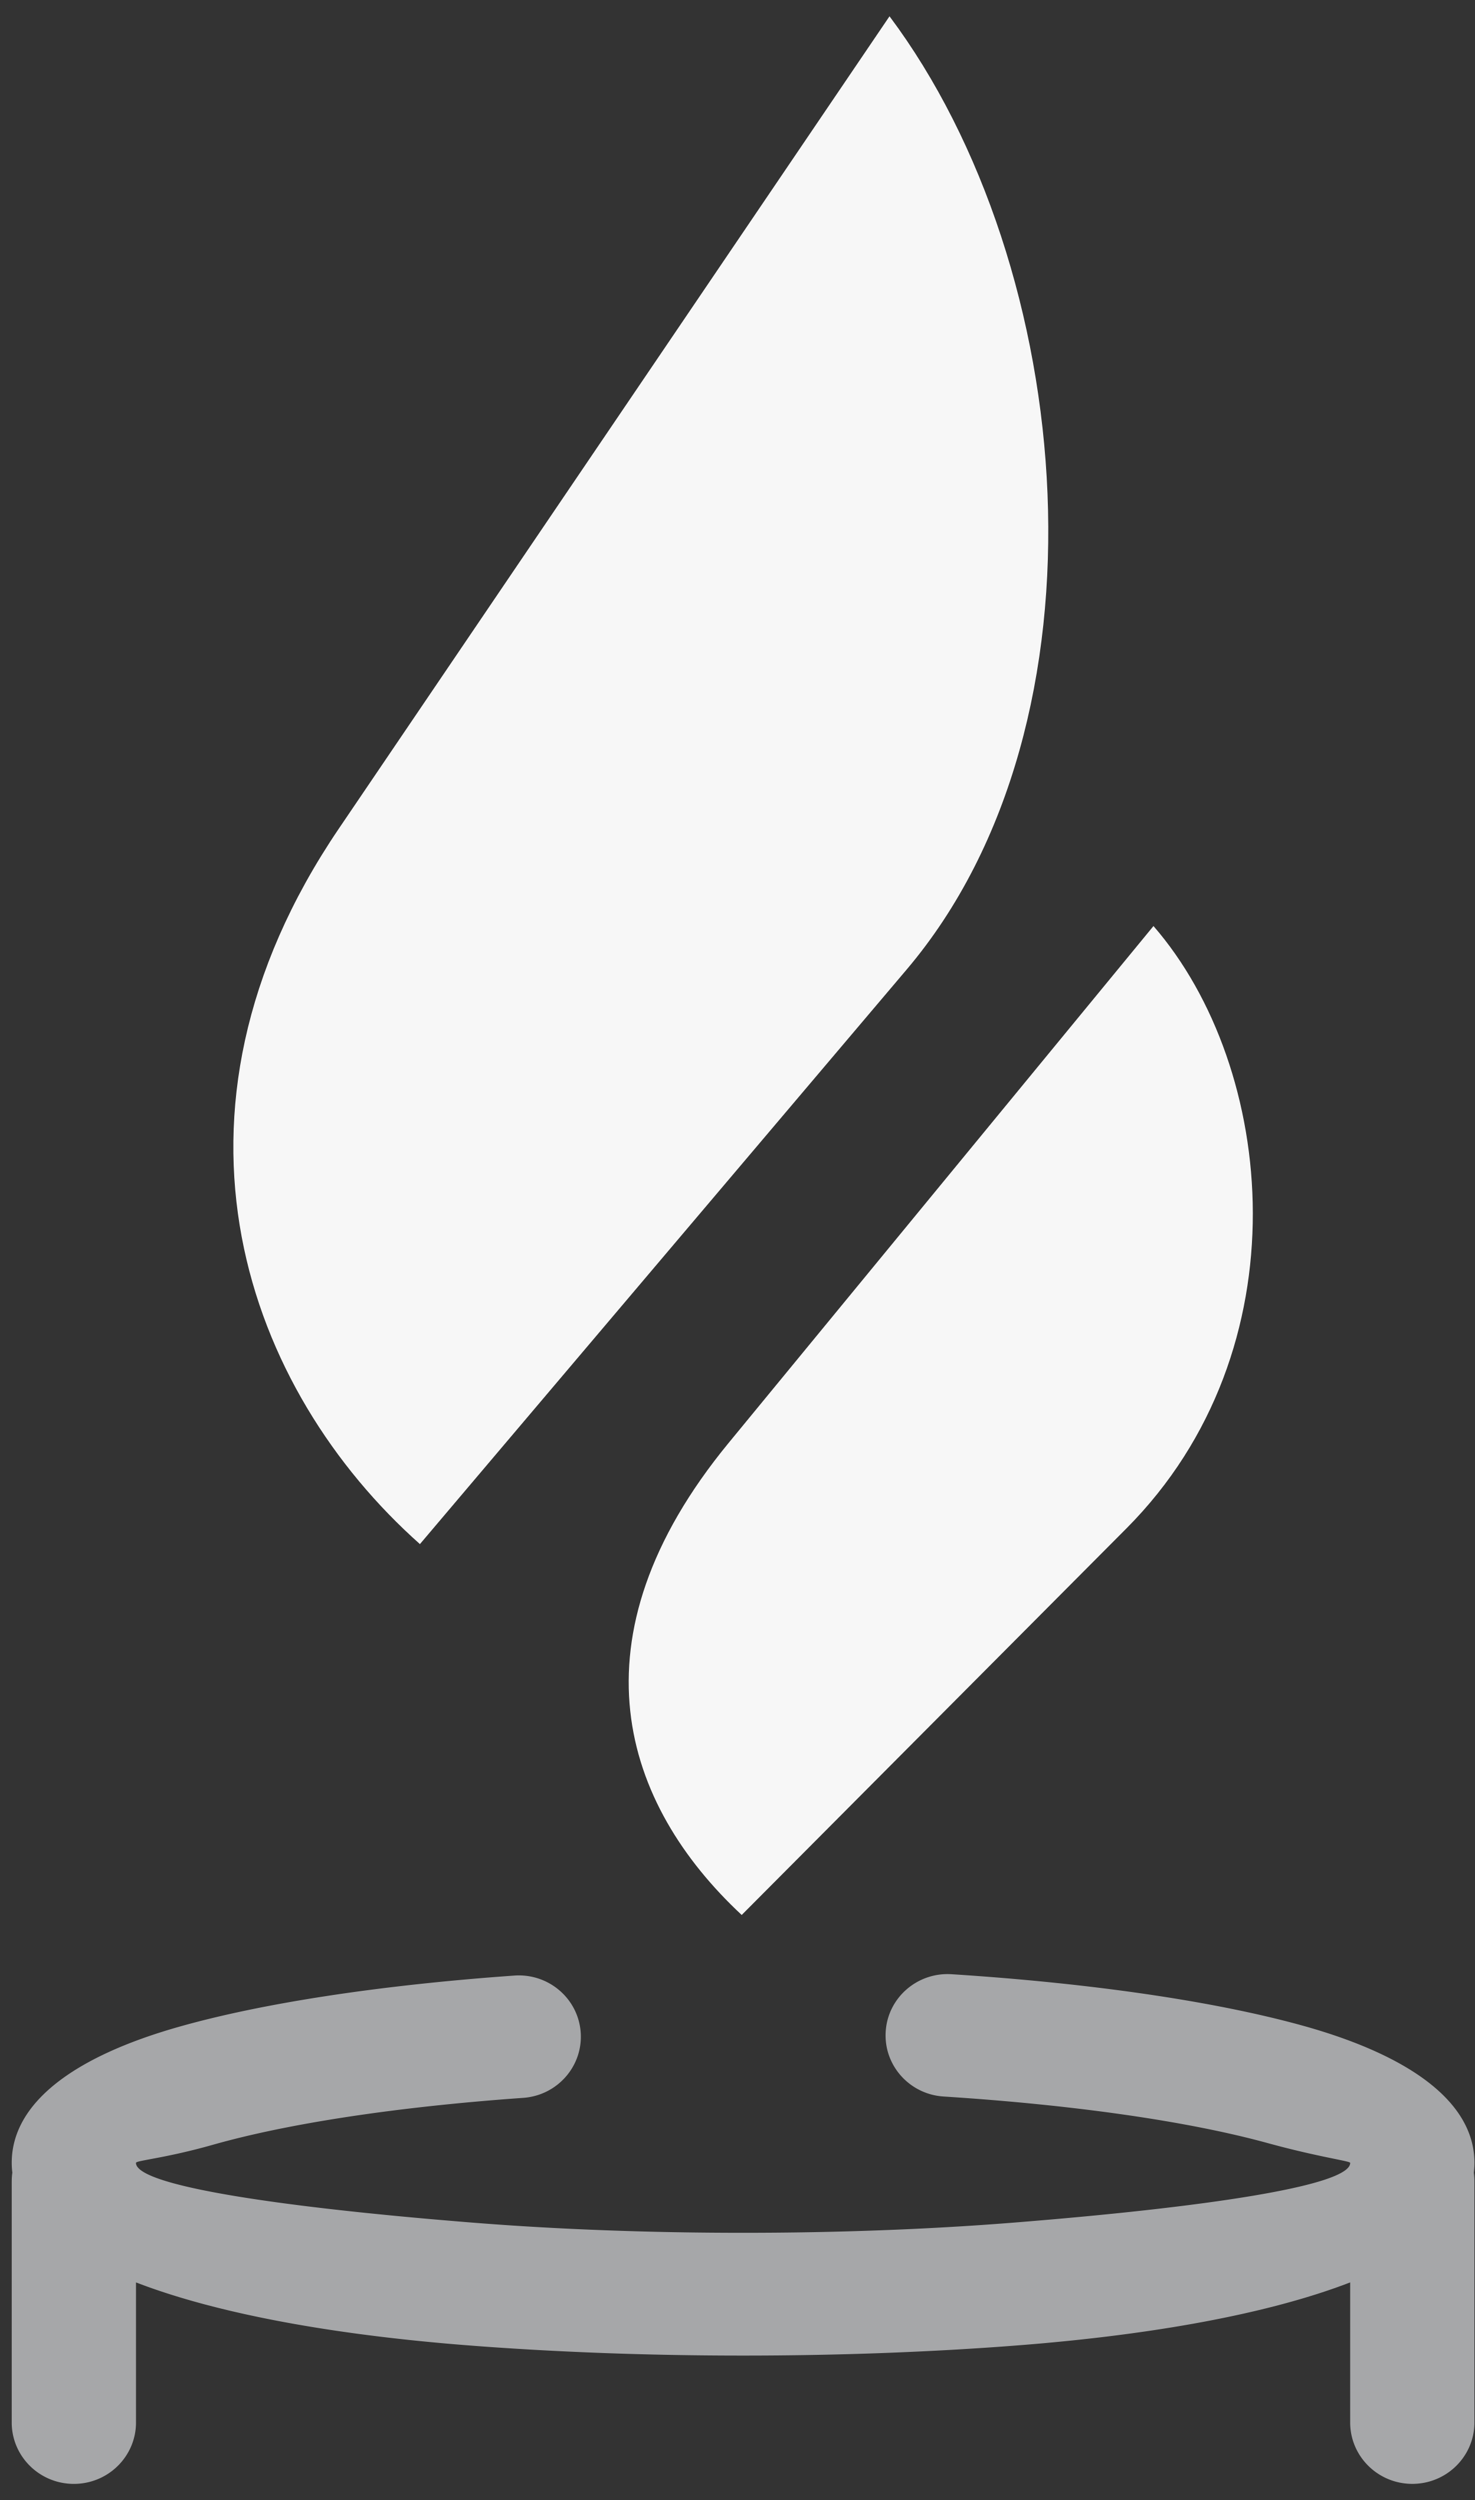
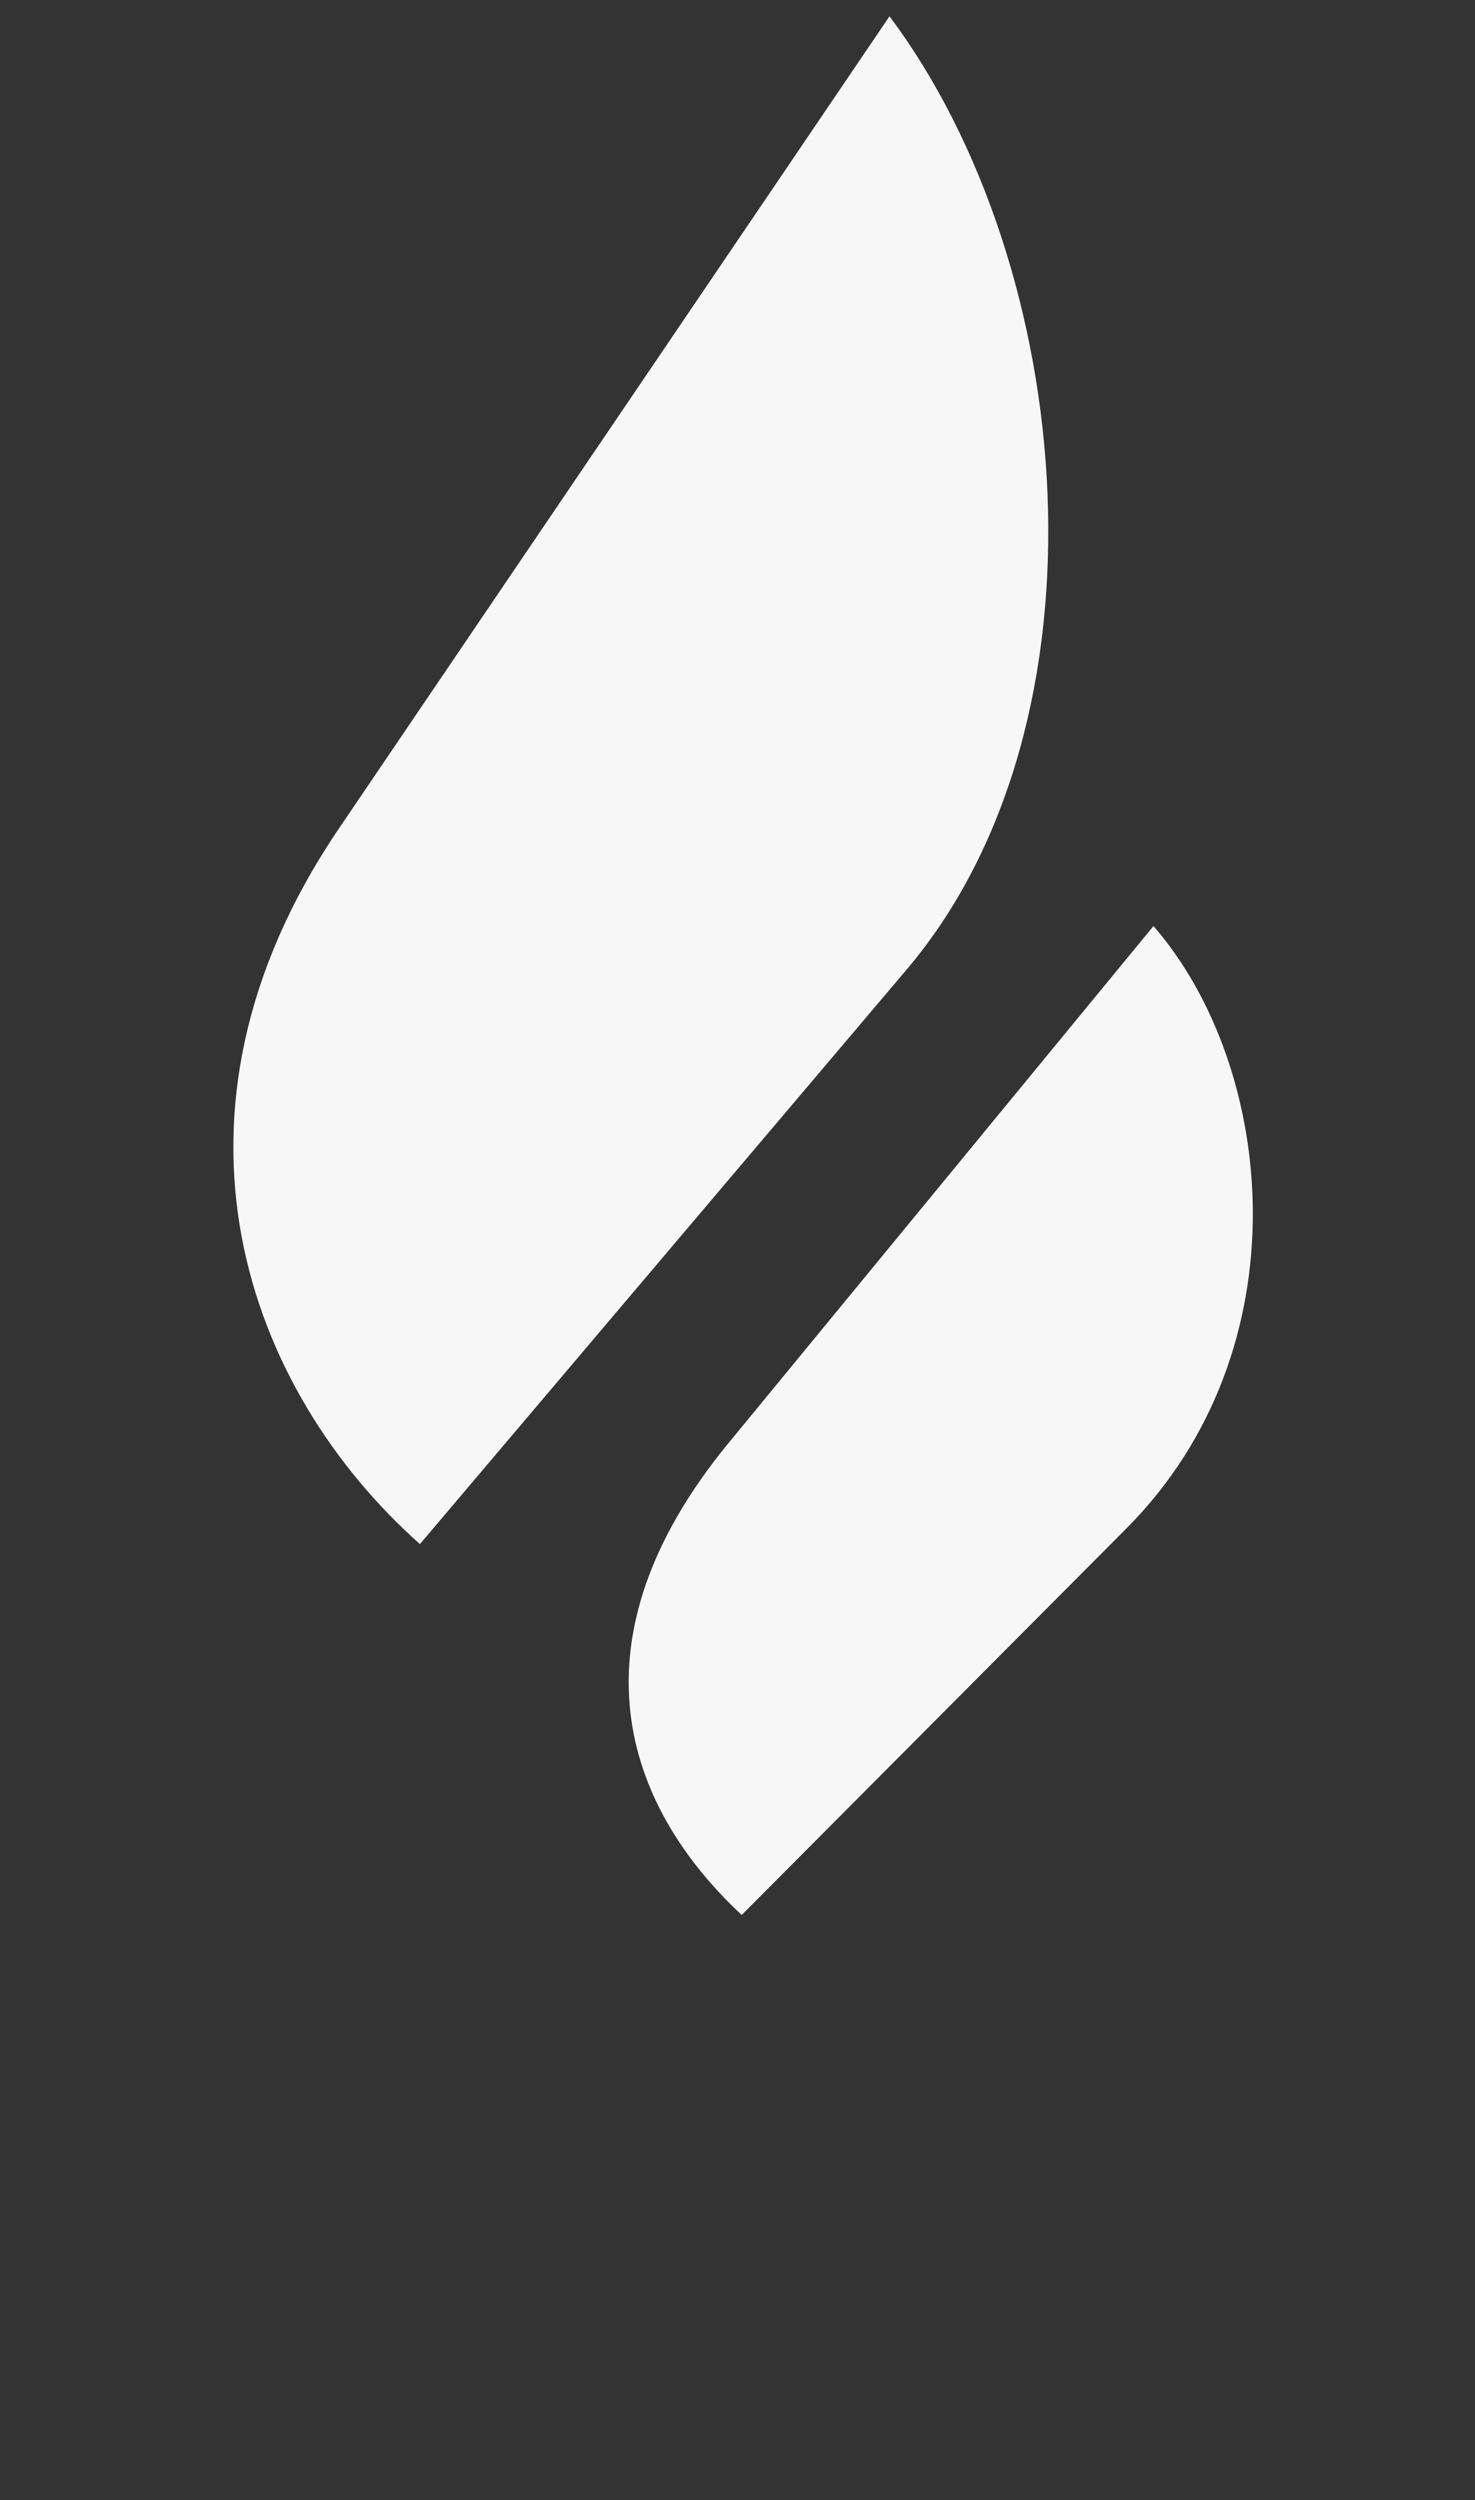
<svg xmlns="http://www.w3.org/2000/svg" width="59" height="100" viewBox="0 0 59 100" fill="none">
  <rect x="0" y="0" width="59" height="100" fill="#333333" stroke="none" />
  <path fill-rule="evenodd" clip-rule="evenodd" d="M35.58.652 13.552 33.145C5.752 44.648 9.912 55.638 16.797 61.76l19.472-22.984c8.428-9.948 6.819-28.093-.688-38.124Zm10.56 36.386L29.146 57.712c-6.448 7.844-4.223 14.457.522 18.882L45.06 61.13c7.126-7.16 5.988-18.436 1.08-24.09Z" fill="#F7F7F7" />
-   <path d="M.47 87.244c0-.117.008-.232.024-.345a3.12 3.12 0 0 1-.025-.39c0-2.395 2.474-4.248 6.686-5.442 3.313-.94 7.99-1.664 13.423-2.05 1.367-.095 2.553.922 2.65 2.273.096 1.35-.934 2.523-2.301 2.619-5.081.361-9.405 1.024-12.413 1.877-1.937.549-3.075.624-3.075.724 0 .927 5.934 1.79 13.53 2.394 3.372.268 7.054.402 10.754.402 3.7 0 7.382-.134 10.755-.402 7.595-.604 13.53-1.466 13.53-2.394 0-.077-1.225-.223-3.3-.792-3.142-.862-7.663-1.523-12.96-1.863-1.367-.085-2.406-1.248-2.32-2.6.085-1.35 1.263-2.376 2.63-2.292 5.624.361 10.5 1.083 13.97 2.035 4.37 1.2 6.95 3.08 6.95 5.511 0 .132-.009.262-.025.39.016.113.024.228.024.345v9.648c0 1.356-1.112 2.456-2.485 2.456-1.372 0-2.485-1.1-2.485-2.456V91.29c-3.274 1.264-7.913 2.091-13.14 2.507-3.535.28-7.349.42-11.144.42s-7.609-.14-11.143-.42c-5.227-.416-9.866-1.243-13.14-2.507v5.603c0 1.356-1.113 2.456-2.486 2.456-1.372 0-2.485-1.1-2.485-2.456v-9.648Z" fill="#A6A7A9" />
</svg>